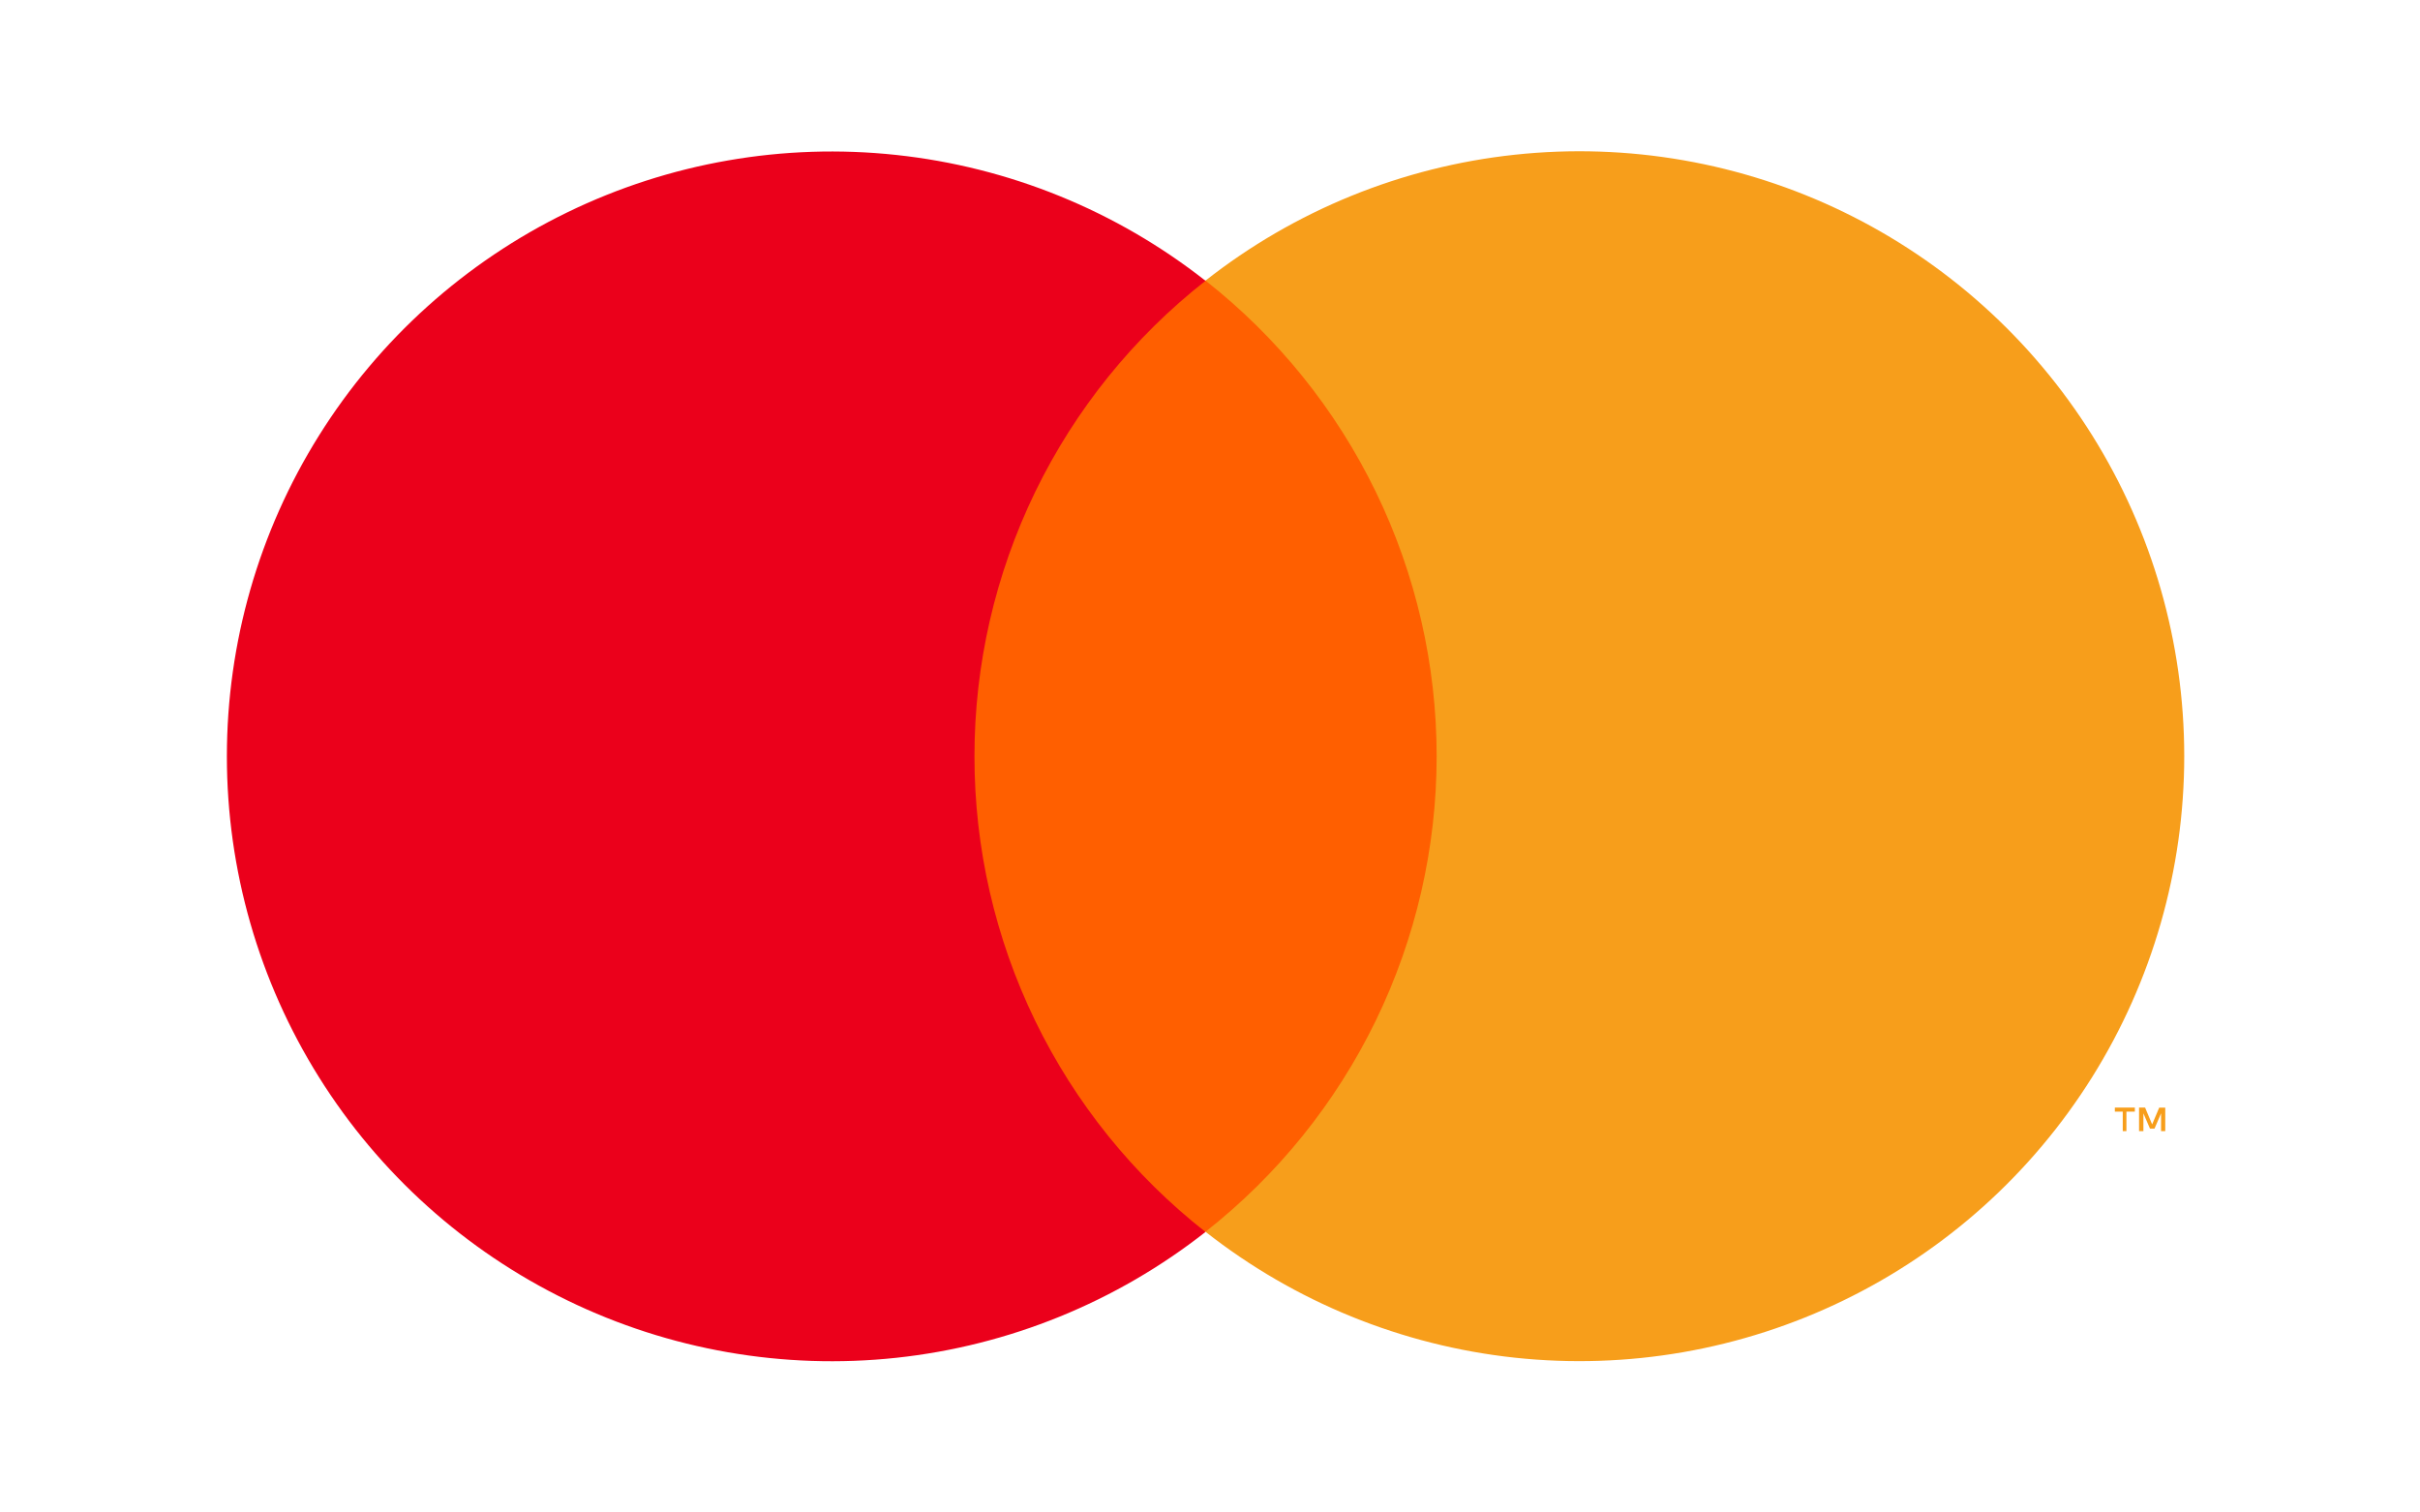
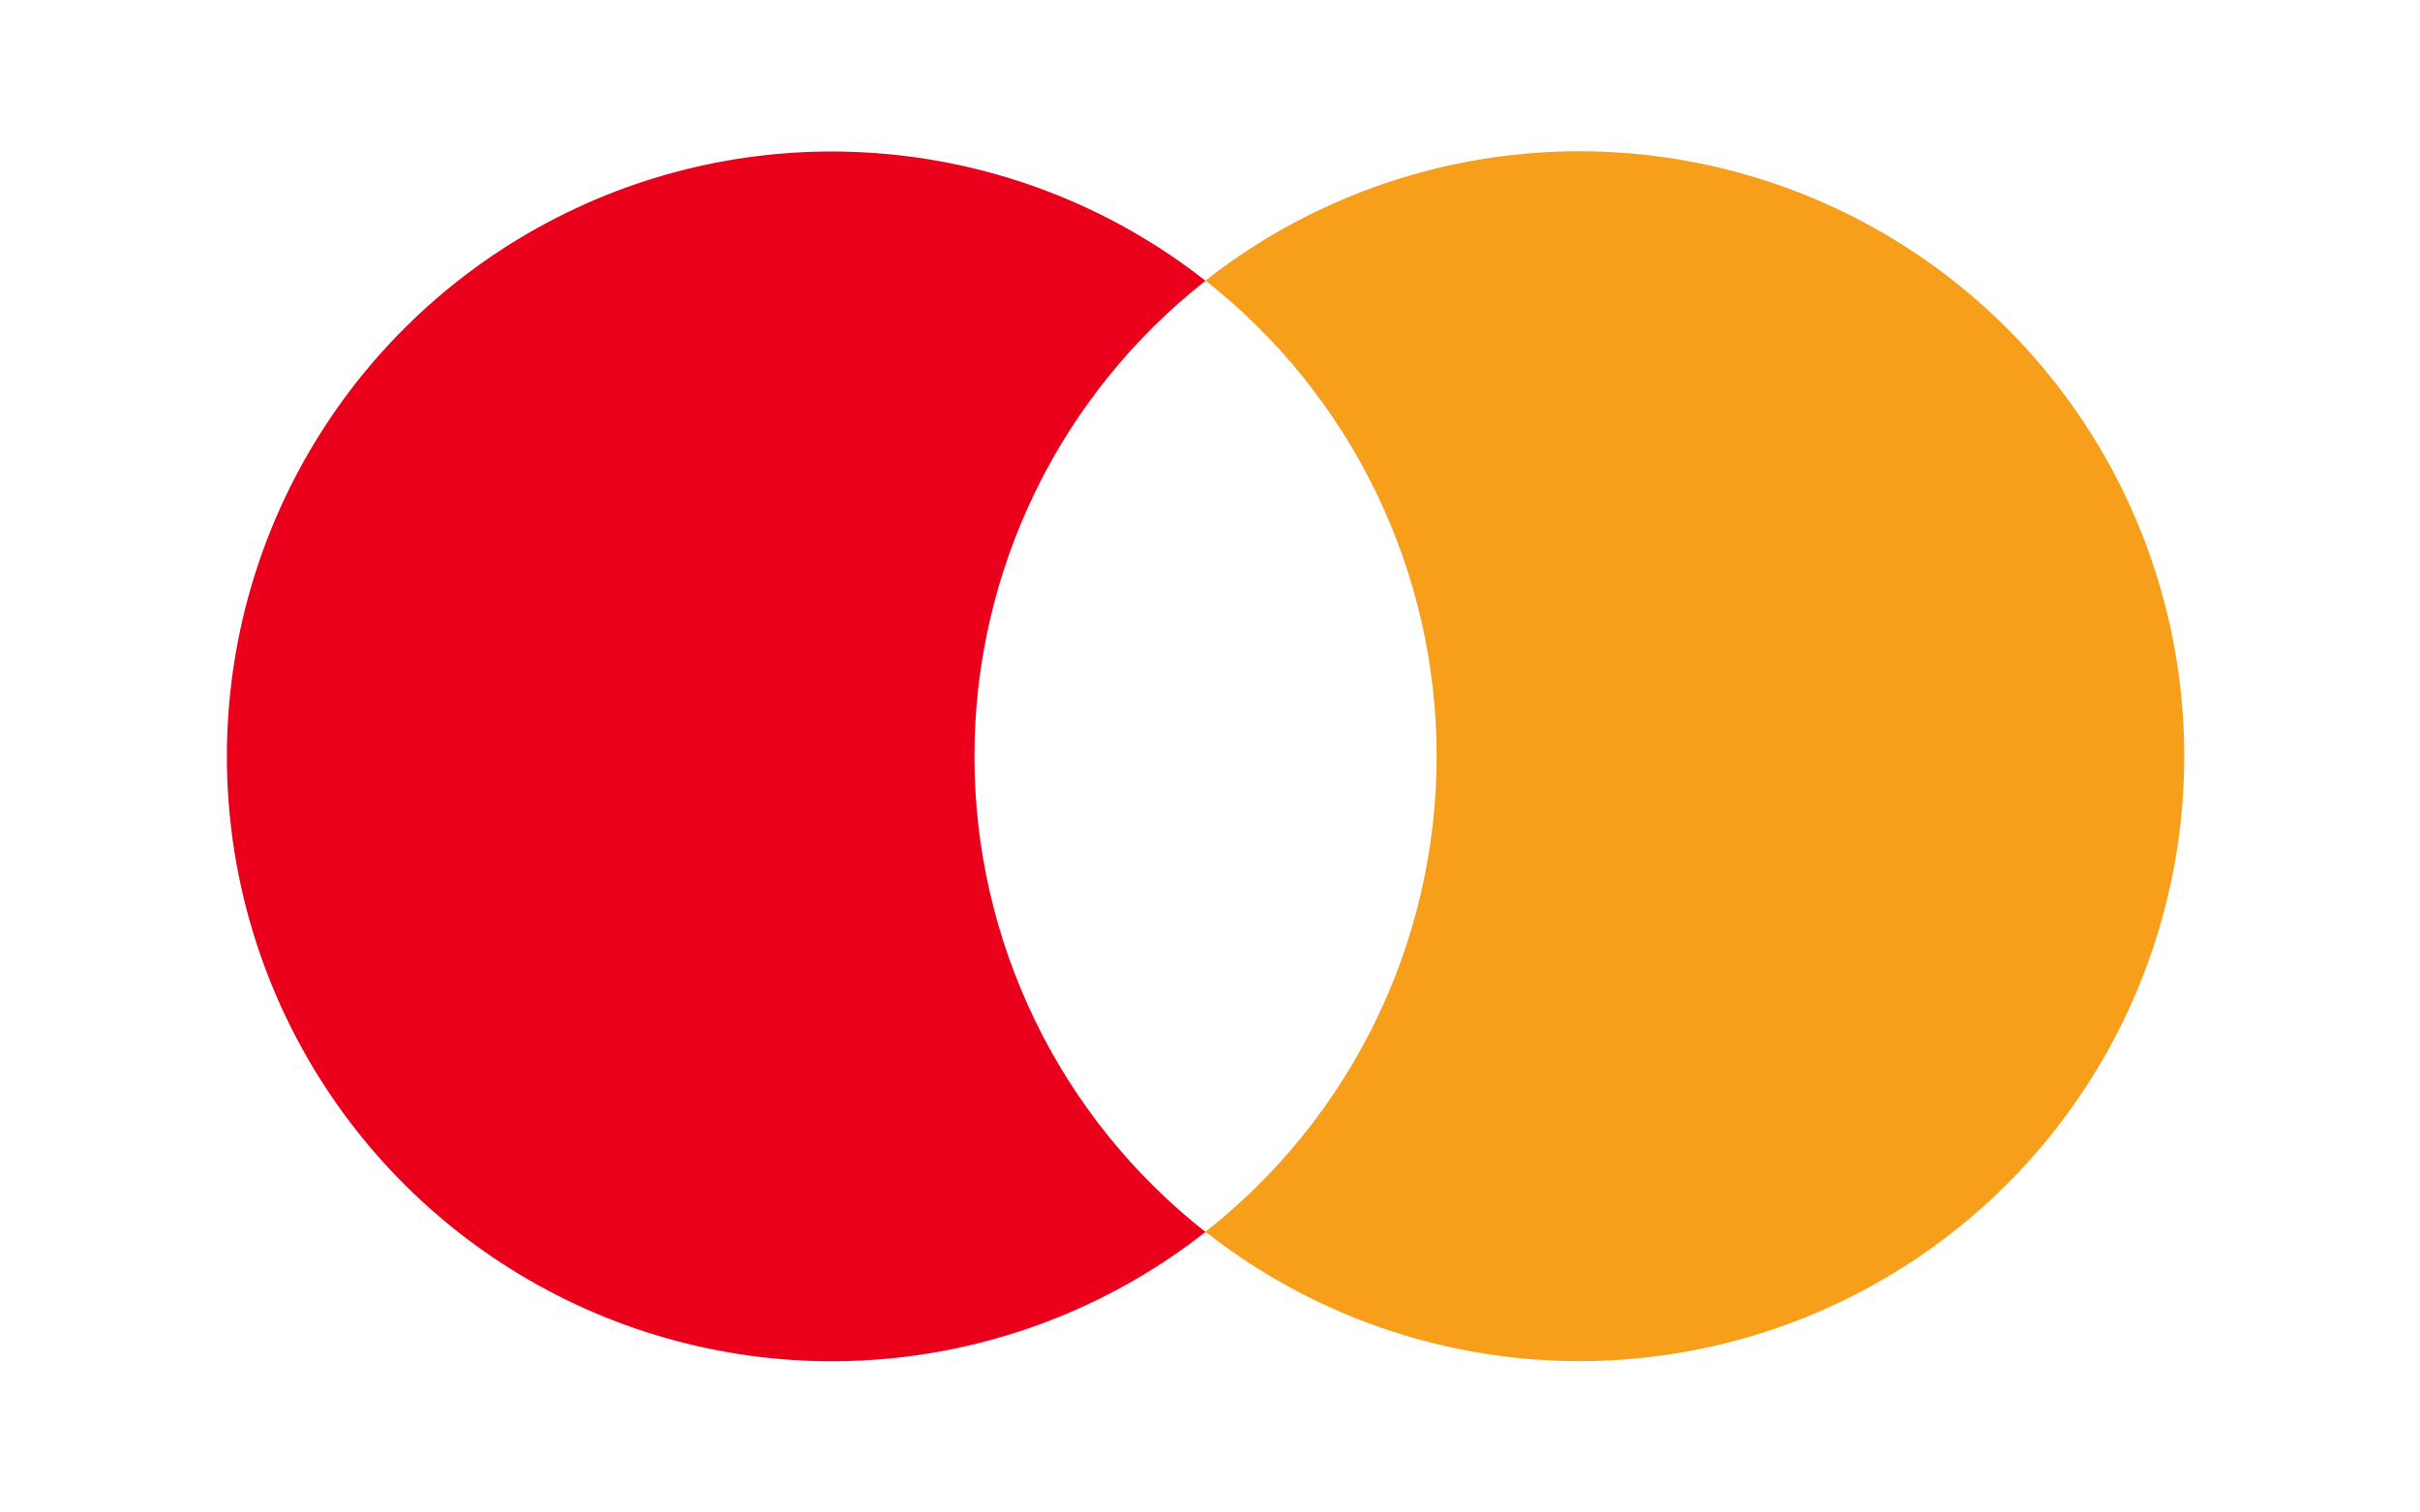
<svg xmlns="http://www.w3.org/2000/svg" width="64" height="40" viewBox="0 0 64 40" fill="none">
-   <path d="M24.185 7.421H39.587V32.576H24.185V7.421Z" fill="#FF5F00" />
  <path d="M25.771 20.001C25.77 17.579 26.319 15.188 27.377 13.009C28.436 10.831 29.976 8.921 31.881 7.426C29.521 5.571 26.687 4.418 23.703 4.098C20.719 3.777 17.704 4.303 15.005 5.615C12.305 6.927 10.029 8.972 8.437 11.517C6.844 14.061 6 17.002 6 20.003C6 23.005 6.844 25.946 8.437 28.49C10.029 31.034 12.305 33.079 15.005 34.391C17.704 35.703 20.719 36.229 23.703 35.909C26.687 35.589 29.521 34.435 31.881 32.581C29.975 31.085 28.435 29.175 27.376 26.995C26.318 24.816 25.769 22.424 25.771 20.001V20.001Z" fill="#EB001B" />
-   <path d="M56.236 29.915V29.399H56.459V29.292H55.93V29.399H56.139V29.915L56.236 29.915ZM57.263 29.915V29.293H57.103L56.916 29.737L56.73 29.292H56.57V29.915H56.685V29.444L56.859 29.848H56.979L57.152 29.444V29.915H57.263Z" fill="#F79E1B" />
  <path d="M57.765 20.001C57.765 23.003 56.92 25.944 55.328 28.488C53.735 31.033 51.459 33.078 48.759 34.389C46.059 35.701 43.044 36.227 40.06 35.906C37.075 35.585 34.241 34.431 31.881 32.576C33.786 31.079 35.326 29.169 36.385 26.991C37.443 24.812 37.994 22.421 37.994 19.999C37.994 17.576 37.443 15.185 36.385 13.007C35.326 10.828 33.786 8.918 31.881 7.421C34.241 5.566 37.075 4.412 40.06 4.092C43.044 3.771 46.059 4.297 48.759 5.608C51.459 6.92 53.735 8.965 55.328 11.509C56.92 14.054 57.765 16.995 57.765 19.997V20.001Z" fill="#F79E1B" />
</svg>